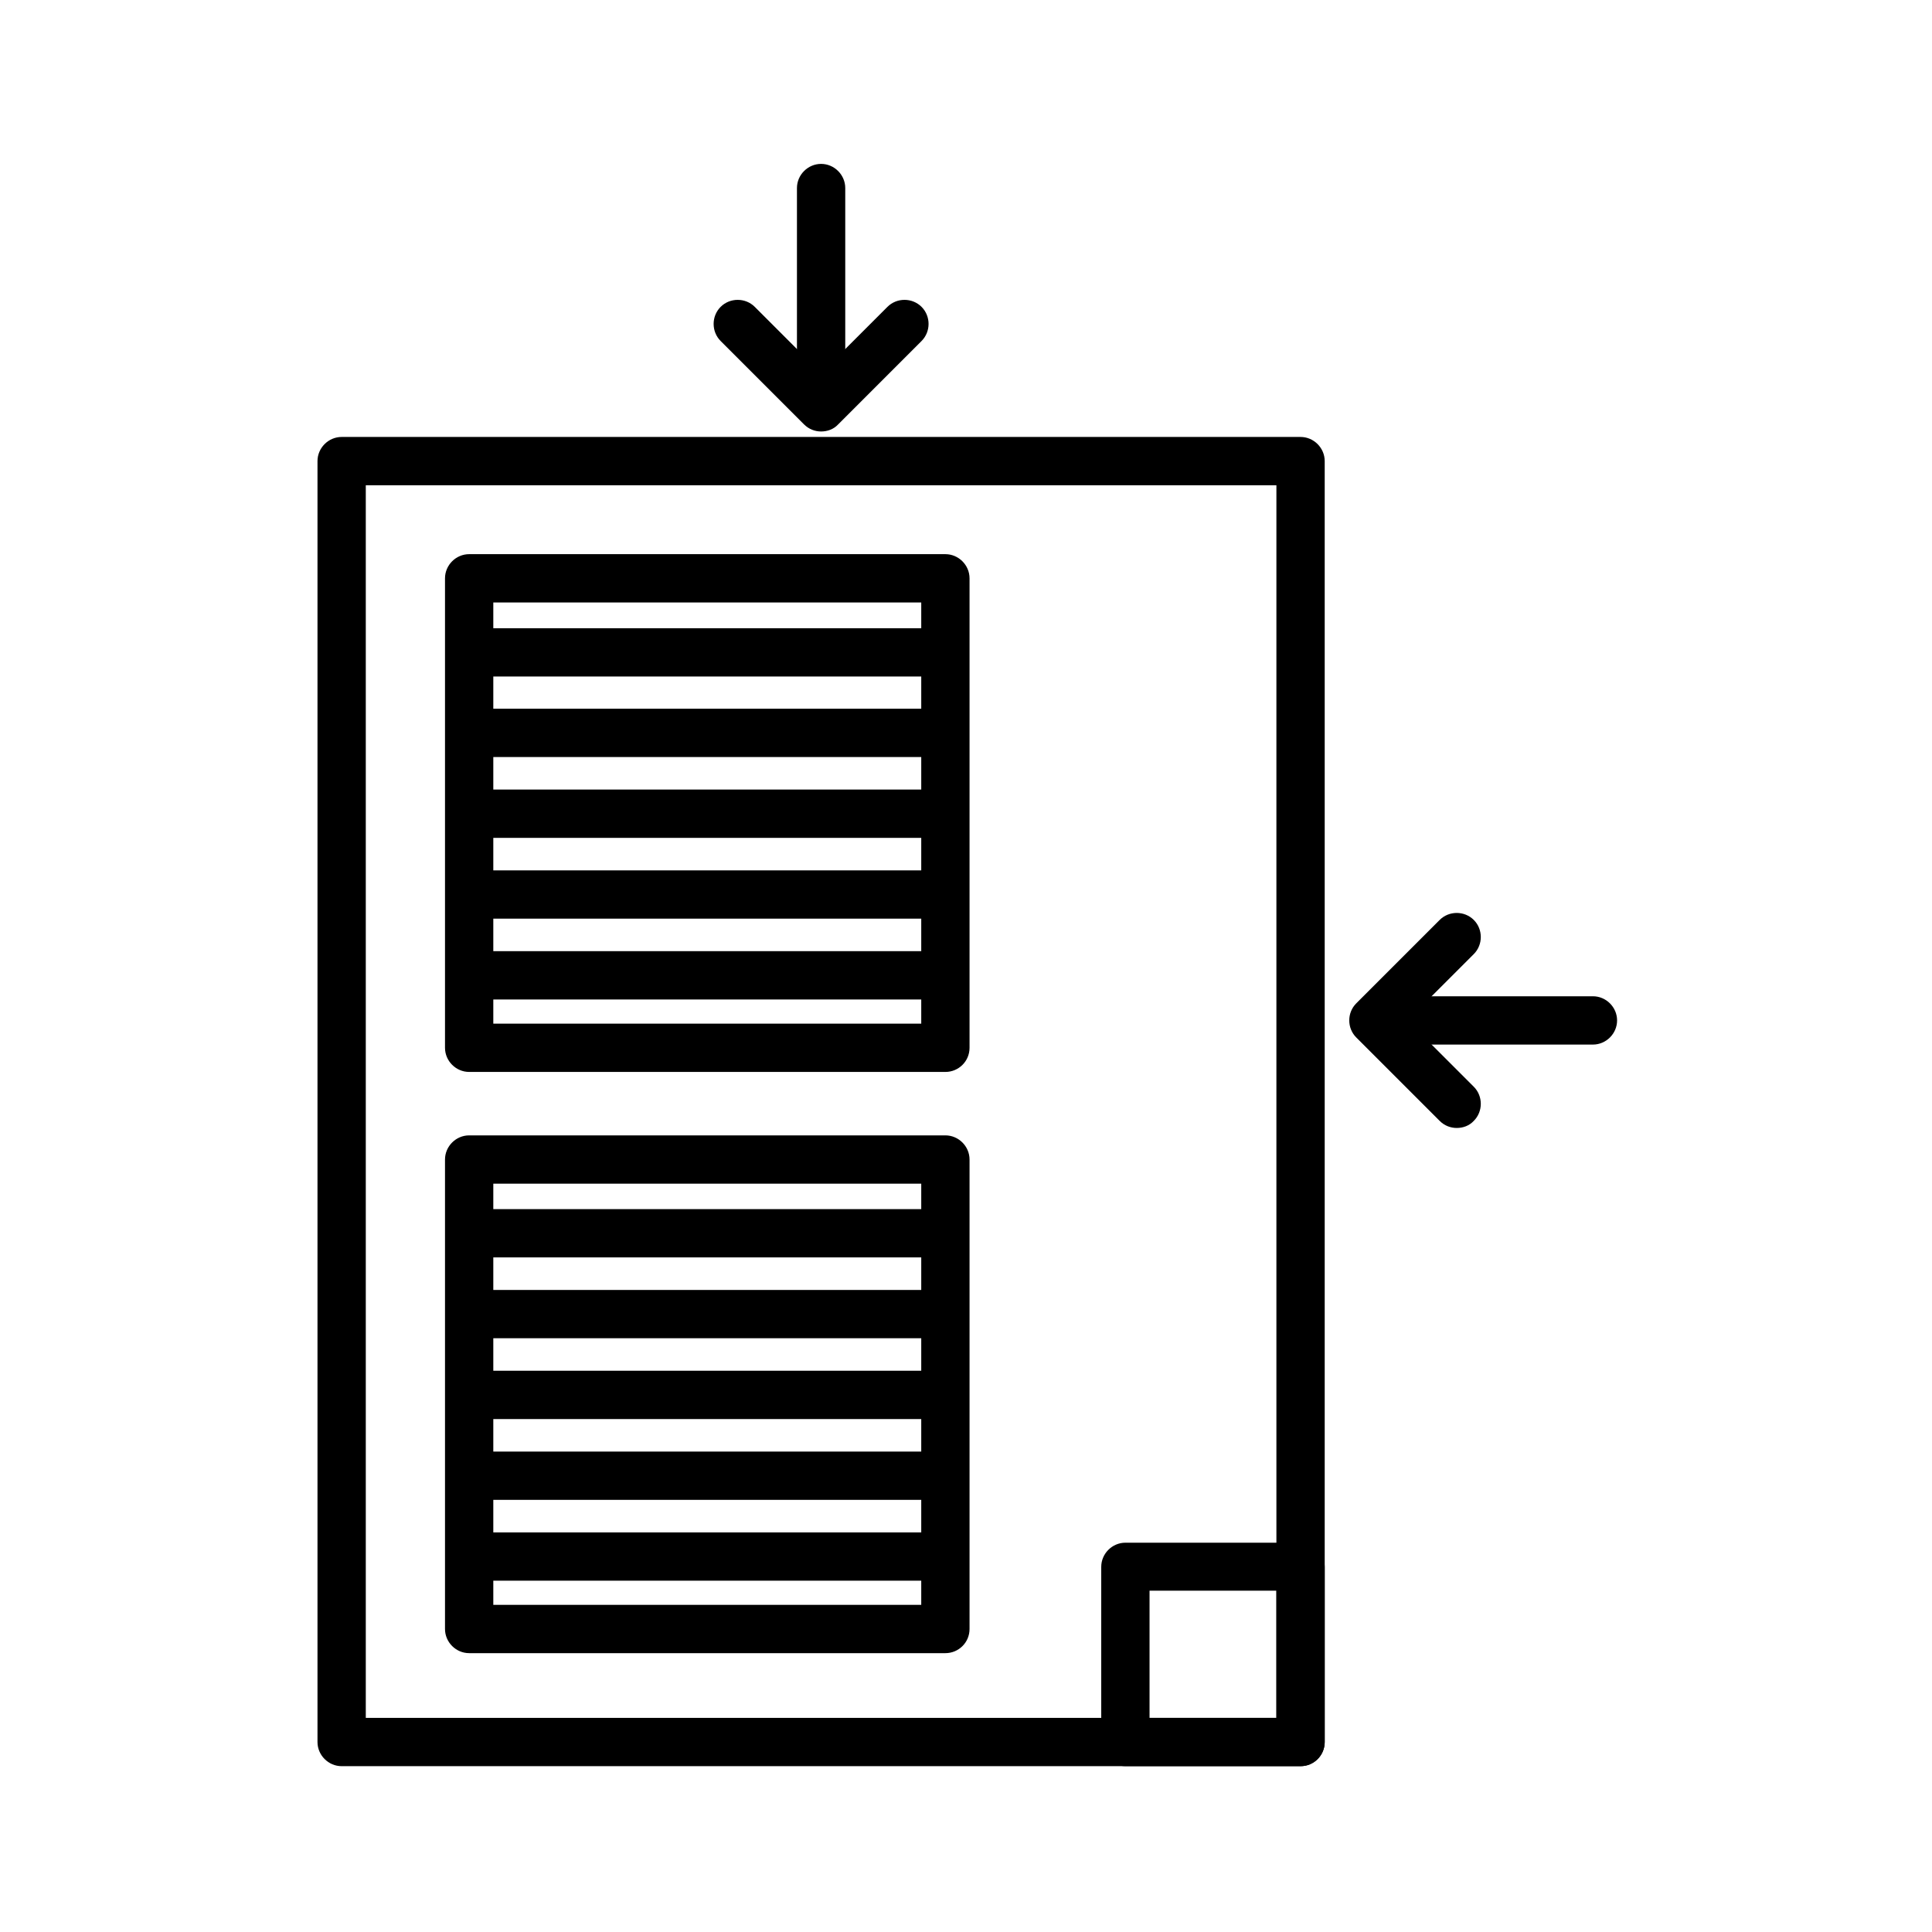
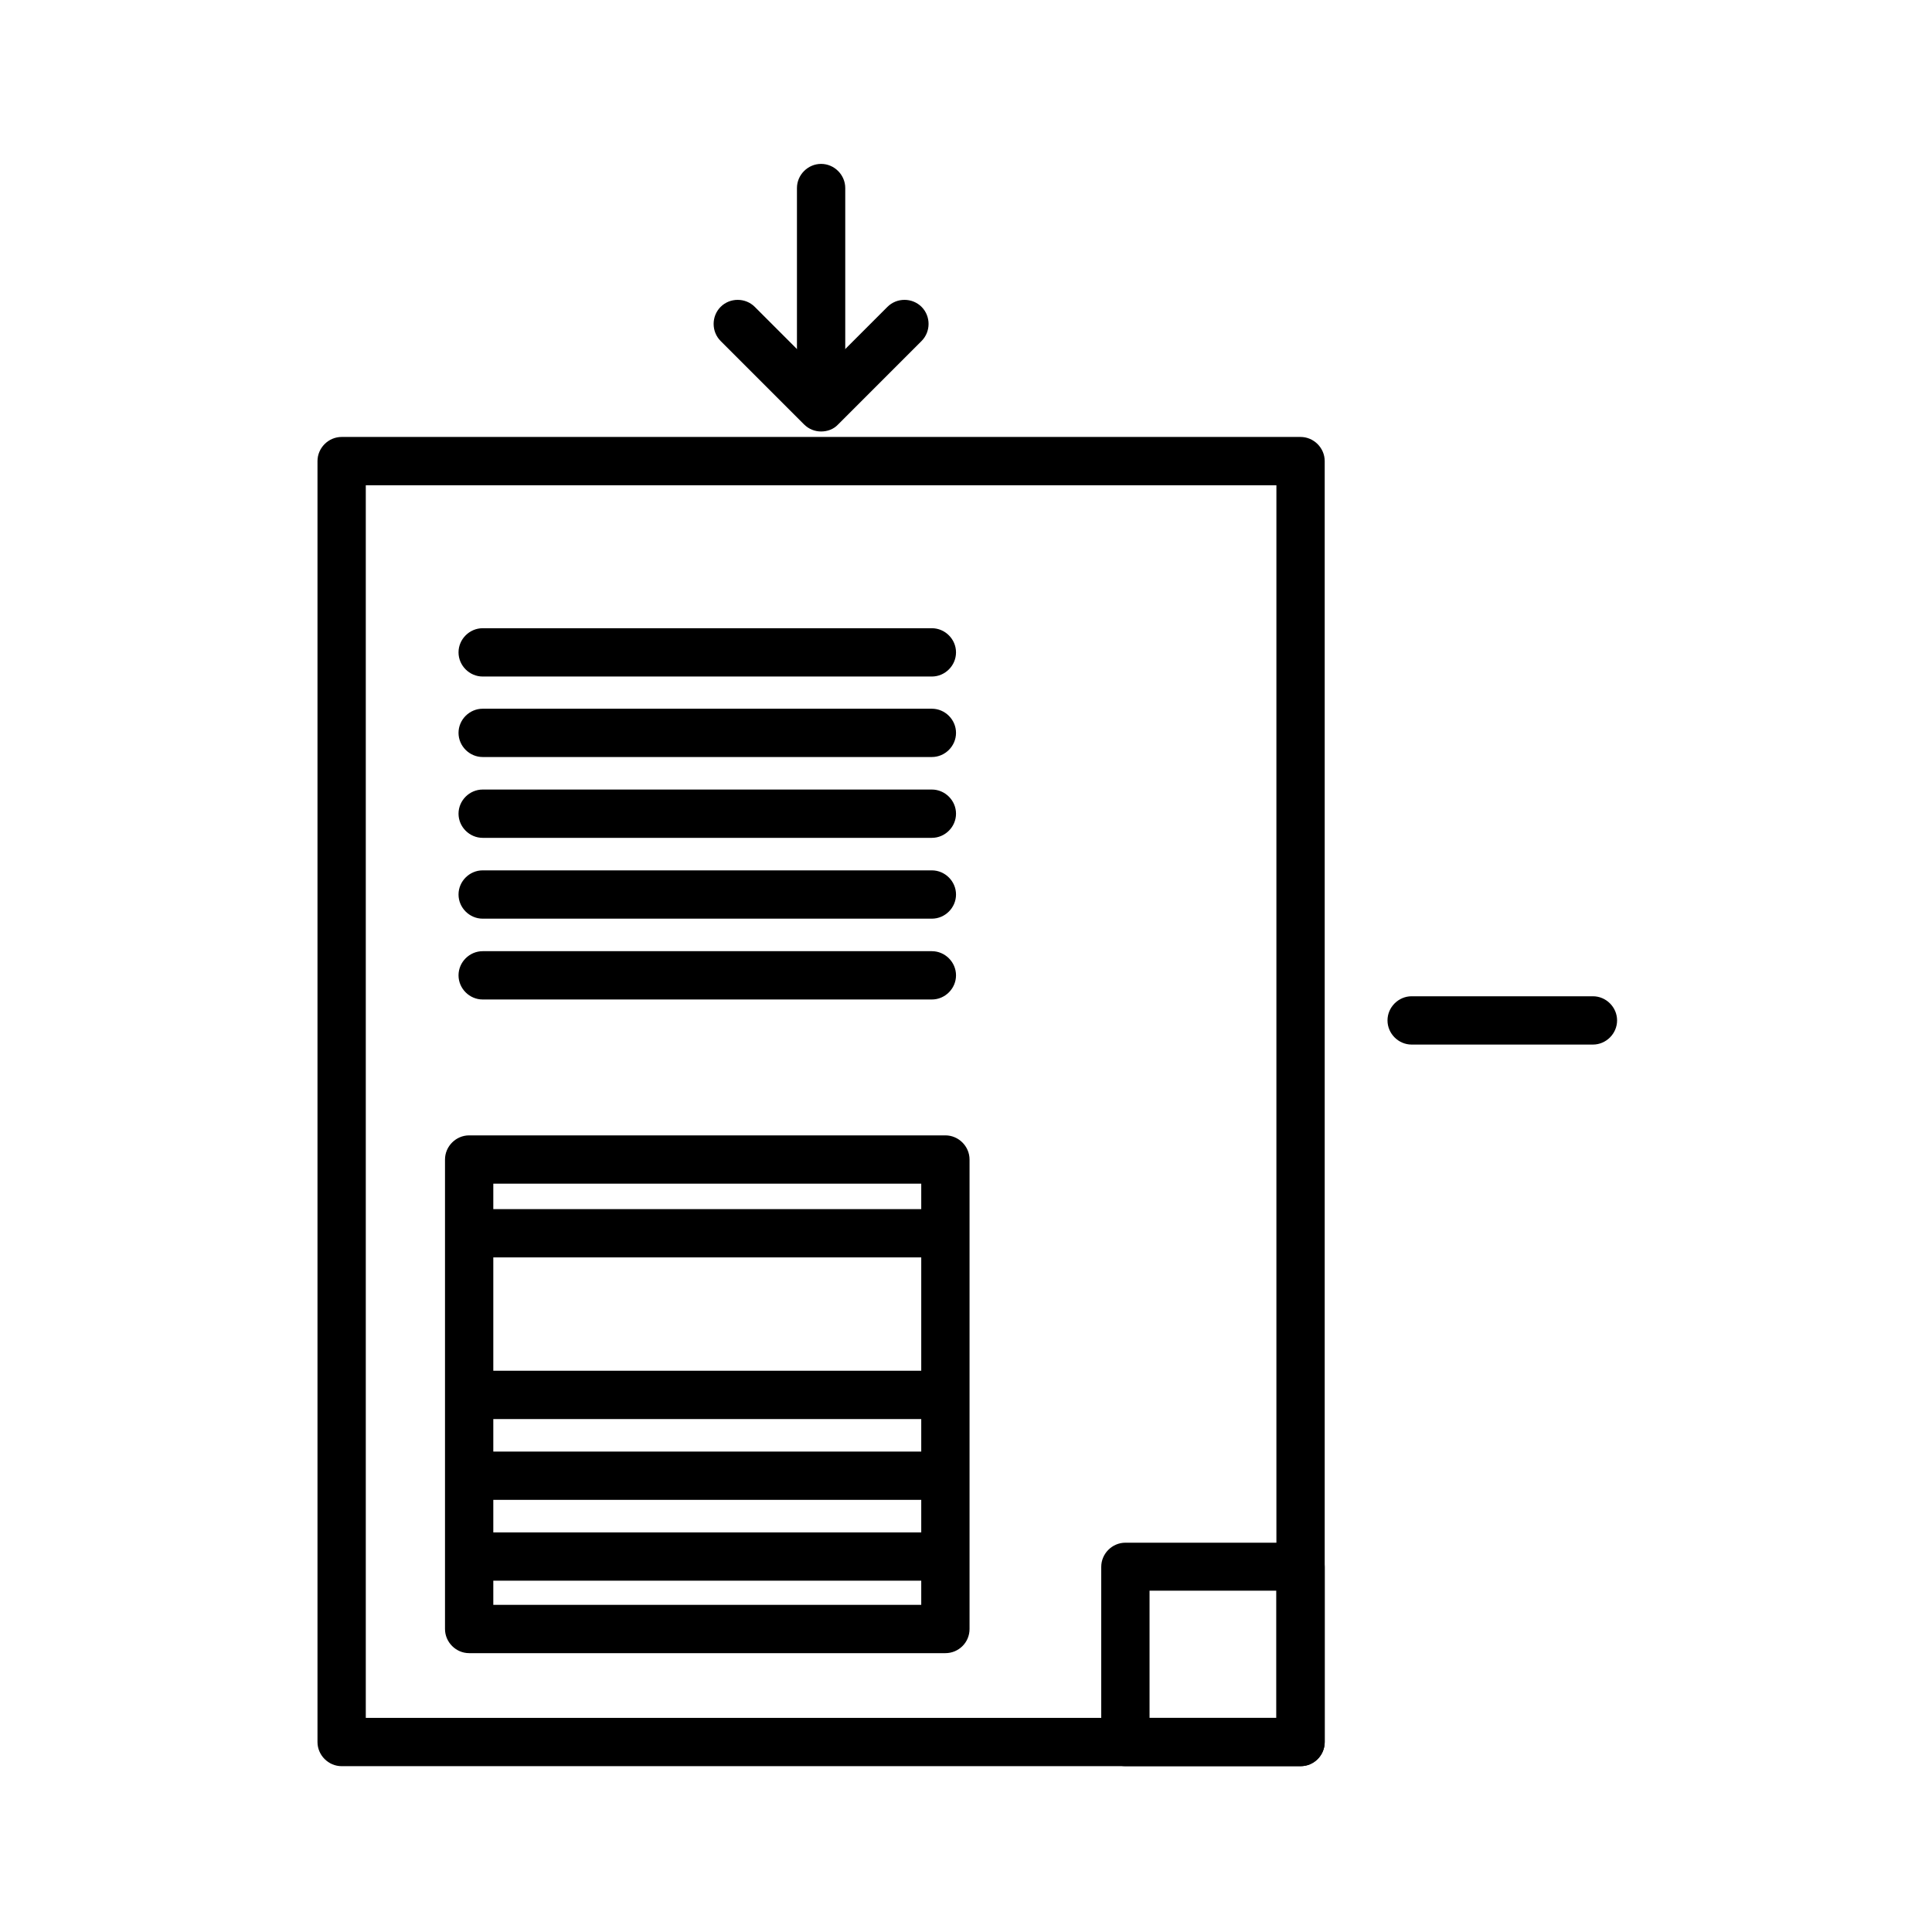
<svg xmlns="http://www.w3.org/2000/svg" version="1.1" id="Layer_1" x="0px" y="0px" viewBox="0 0 60 60" style="enable-background:new 0 0 60 60;" xml:space="preserve">
  <g>
    <g>
      <path d="M40.39,54.85H10.61c-0.41,0-0.75-0.34-0.75-0.75V14.32c0-0.41,0.34-0.75,0.75-0.75h29.78c0.41,0,0.75,0.34,0.75,0.75V54.1    C41.14,54.51,40.81,54.85,40.39,54.85z M11.36,53.35h28.28V15.07H11.36V53.35z" />
    </g>
    <g>
      <g>
        <g>
-           <path d="M29.36,33.29H14.57c-0.41,0-0.75-0.34-0.75-0.75V17.96c0-0.41,0.34-0.75,0.75-0.75h14.79c0.41,0,0.75,0.34,0.75,0.75      v14.58C30.11,32.96,29.77,33.29,29.36,33.29z M15.32,31.79h13.29V18.71H15.32V31.79z" />
-         </g>
+           </g>
      </g>
      <g>
        <g>
          <path d="M28.94,21.01H14.99c-0.41,0-0.75-0.34-0.75-0.75s0.34-0.75,0.75-0.75h13.95c0.41,0,0.75,0.34,0.75,0.75      S29.35,21.01,28.94,21.01z" />
        </g>
        <g>
          <path d="M28.94,23.51H14.99c-0.41,0-0.75-0.34-0.75-0.75s0.34-0.75,0.75-0.75h13.95c0.41,0,0.75,0.34,0.75,0.75      S29.35,23.51,28.94,23.51z" />
        </g>
        <g>
          <path d="M28.94,26.02H14.99c-0.41,0-0.75-0.34-0.75-0.75s0.34-0.75,0.75-0.75h13.95c0.41,0,0.75,0.34,0.75,0.75      S29.35,26.02,28.94,26.02z" />
        </g>
        <g>
          <path d="M28.94,28.53H14.99c-0.41,0-0.75-0.34-0.75-0.75s0.34-0.75,0.75-0.75h13.95c0.41,0,0.75,0.34,0.75,0.75      S29.35,28.53,28.94,28.53z" />
        </g>
        <g>
          <path d="M28.94,31.04H14.99c-0.41,0-0.75-0.34-0.75-0.75s0.34-0.75,0.75-0.75h13.95c0.41,0,0.75,0.34,0.75,0.75      S29.35,31.04,28.94,31.04z" />
        </g>
      </g>
    </g>
    <g>
      <g>
        <g>
          <path d="M29.36,51.34H14.57c-0.41,0-0.75-0.34-0.75-0.75V36.01c0-0.41,0.34-0.75,0.75-0.75h14.79c0.41,0,0.75,0.34,0.75,0.75      v14.58C30.11,51.01,29.77,51.34,29.36,51.34z M15.32,49.84h13.29V36.76H15.32V49.84z" />
        </g>
      </g>
      <g>
        <g>
          <path d="M28.94,39.05H14.99c-0.41,0-0.75-0.34-0.75-0.75s0.34-0.75,0.75-0.75h13.95c0.41,0,0.75,0.34,0.75,0.75      S29.35,39.05,28.94,39.05z" />
        </g>
        <g>
-           <path d="M28.94,41.56H14.99c-0.41,0-0.75-0.34-0.75-0.75s0.34-0.75,0.75-0.75h13.95c0.41,0,0.75,0.34,0.75,0.75      S29.35,41.56,28.94,41.56z" />
-         </g>
+           </g>
        <g>
          <path d="M28.94,44.07H14.99c-0.41,0-0.75-0.34-0.75-0.75s0.34-0.75,0.75-0.75h13.95c0.41,0,0.75,0.34,0.75,0.75      S29.35,44.07,28.94,44.07z" />
        </g>
        <g>
          <path d="M28.94,46.58H14.99c-0.41,0-0.75-0.34-0.75-0.75s0.34-0.75,0.75-0.75h13.95c0.41,0,0.75,0.34,0.75,0.75      S29.35,46.58,28.94,46.58z" />
        </g>
        <g>
          <path d="M28.94,49.09H14.99c-0.41,0-0.75-0.34-0.75-0.75s0.34-0.75,0.75-0.75h13.95c0.41,0,0.75,0.34,0.75,0.75      S29.35,49.09,28.94,49.09z" />
        </g>
      </g>
    </g>
  </g>
  <g>
    <g>
      <path d="M25.5,12.22c-0.41,0-0.75-0.34-0.75-0.75V5.84c0-0.41,0.34-0.75,0.75-0.75s0.75,0.34,0.75,0.75v5.63    C26.25,11.88,25.92,12.22,25.5,12.22z" />
    </g>
    <g>
      <path d="M25.5,13.4c-0.19,0-0.38-0.07-0.53-0.22l-2.59-2.59c-0.29-0.29-0.29-0.77,0-1.06s0.77-0.29,1.06,0l2.06,2.06l2.06-2.06    c0.29-0.29,0.77-0.29,1.06,0s0.29,0.77,0,1.06l-2.59,2.59C25.89,13.33,25.7,13.4,25.5,13.4z" />
    </g>
  </g>
  <g>
    <g>
      <path d="M49.47,32.44h-5.63c-0.41,0-0.75-0.34-0.75-0.75s0.34-0.75,0.75-0.75h5.63c0.41,0,0.75,0.34,0.75,0.75    S49.88,32.44,49.47,32.44z" />
    </g>
    <g>
-       <path d="M45.24,35.03c-0.19,0-0.38-0.07-0.53-0.22l-2.59-2.59c-0.29-0.29-0.29-0.77,0-1.06l2.59-2.59c0.29-0.29,0.77-0.29,1.06,0    s0.29,0.77,0,1.06l-2.06,2.06l2.06,2.06c0.29,0.29,0.29,0.77,0,1.06C45.63,34.96,45.44,35.03,45.24,35.03z" />
-     </g>
+       </g>
  </g>
  <g>
    <path d="M40.39,54.85h-5.44c-0.41,0-0.75-0.34-0.75-0.75v-5.44c0-0.41,0.34-0.75,0.75-0.75h5.44c0.41,0,0.75,0.34,0.75,0.75v5.44   C41.14,54.51,40.81,54.85,40.39,54.85z M35.7,53.35h3.94V49.4H35.7V53.35z" />
  </g>
</svg>